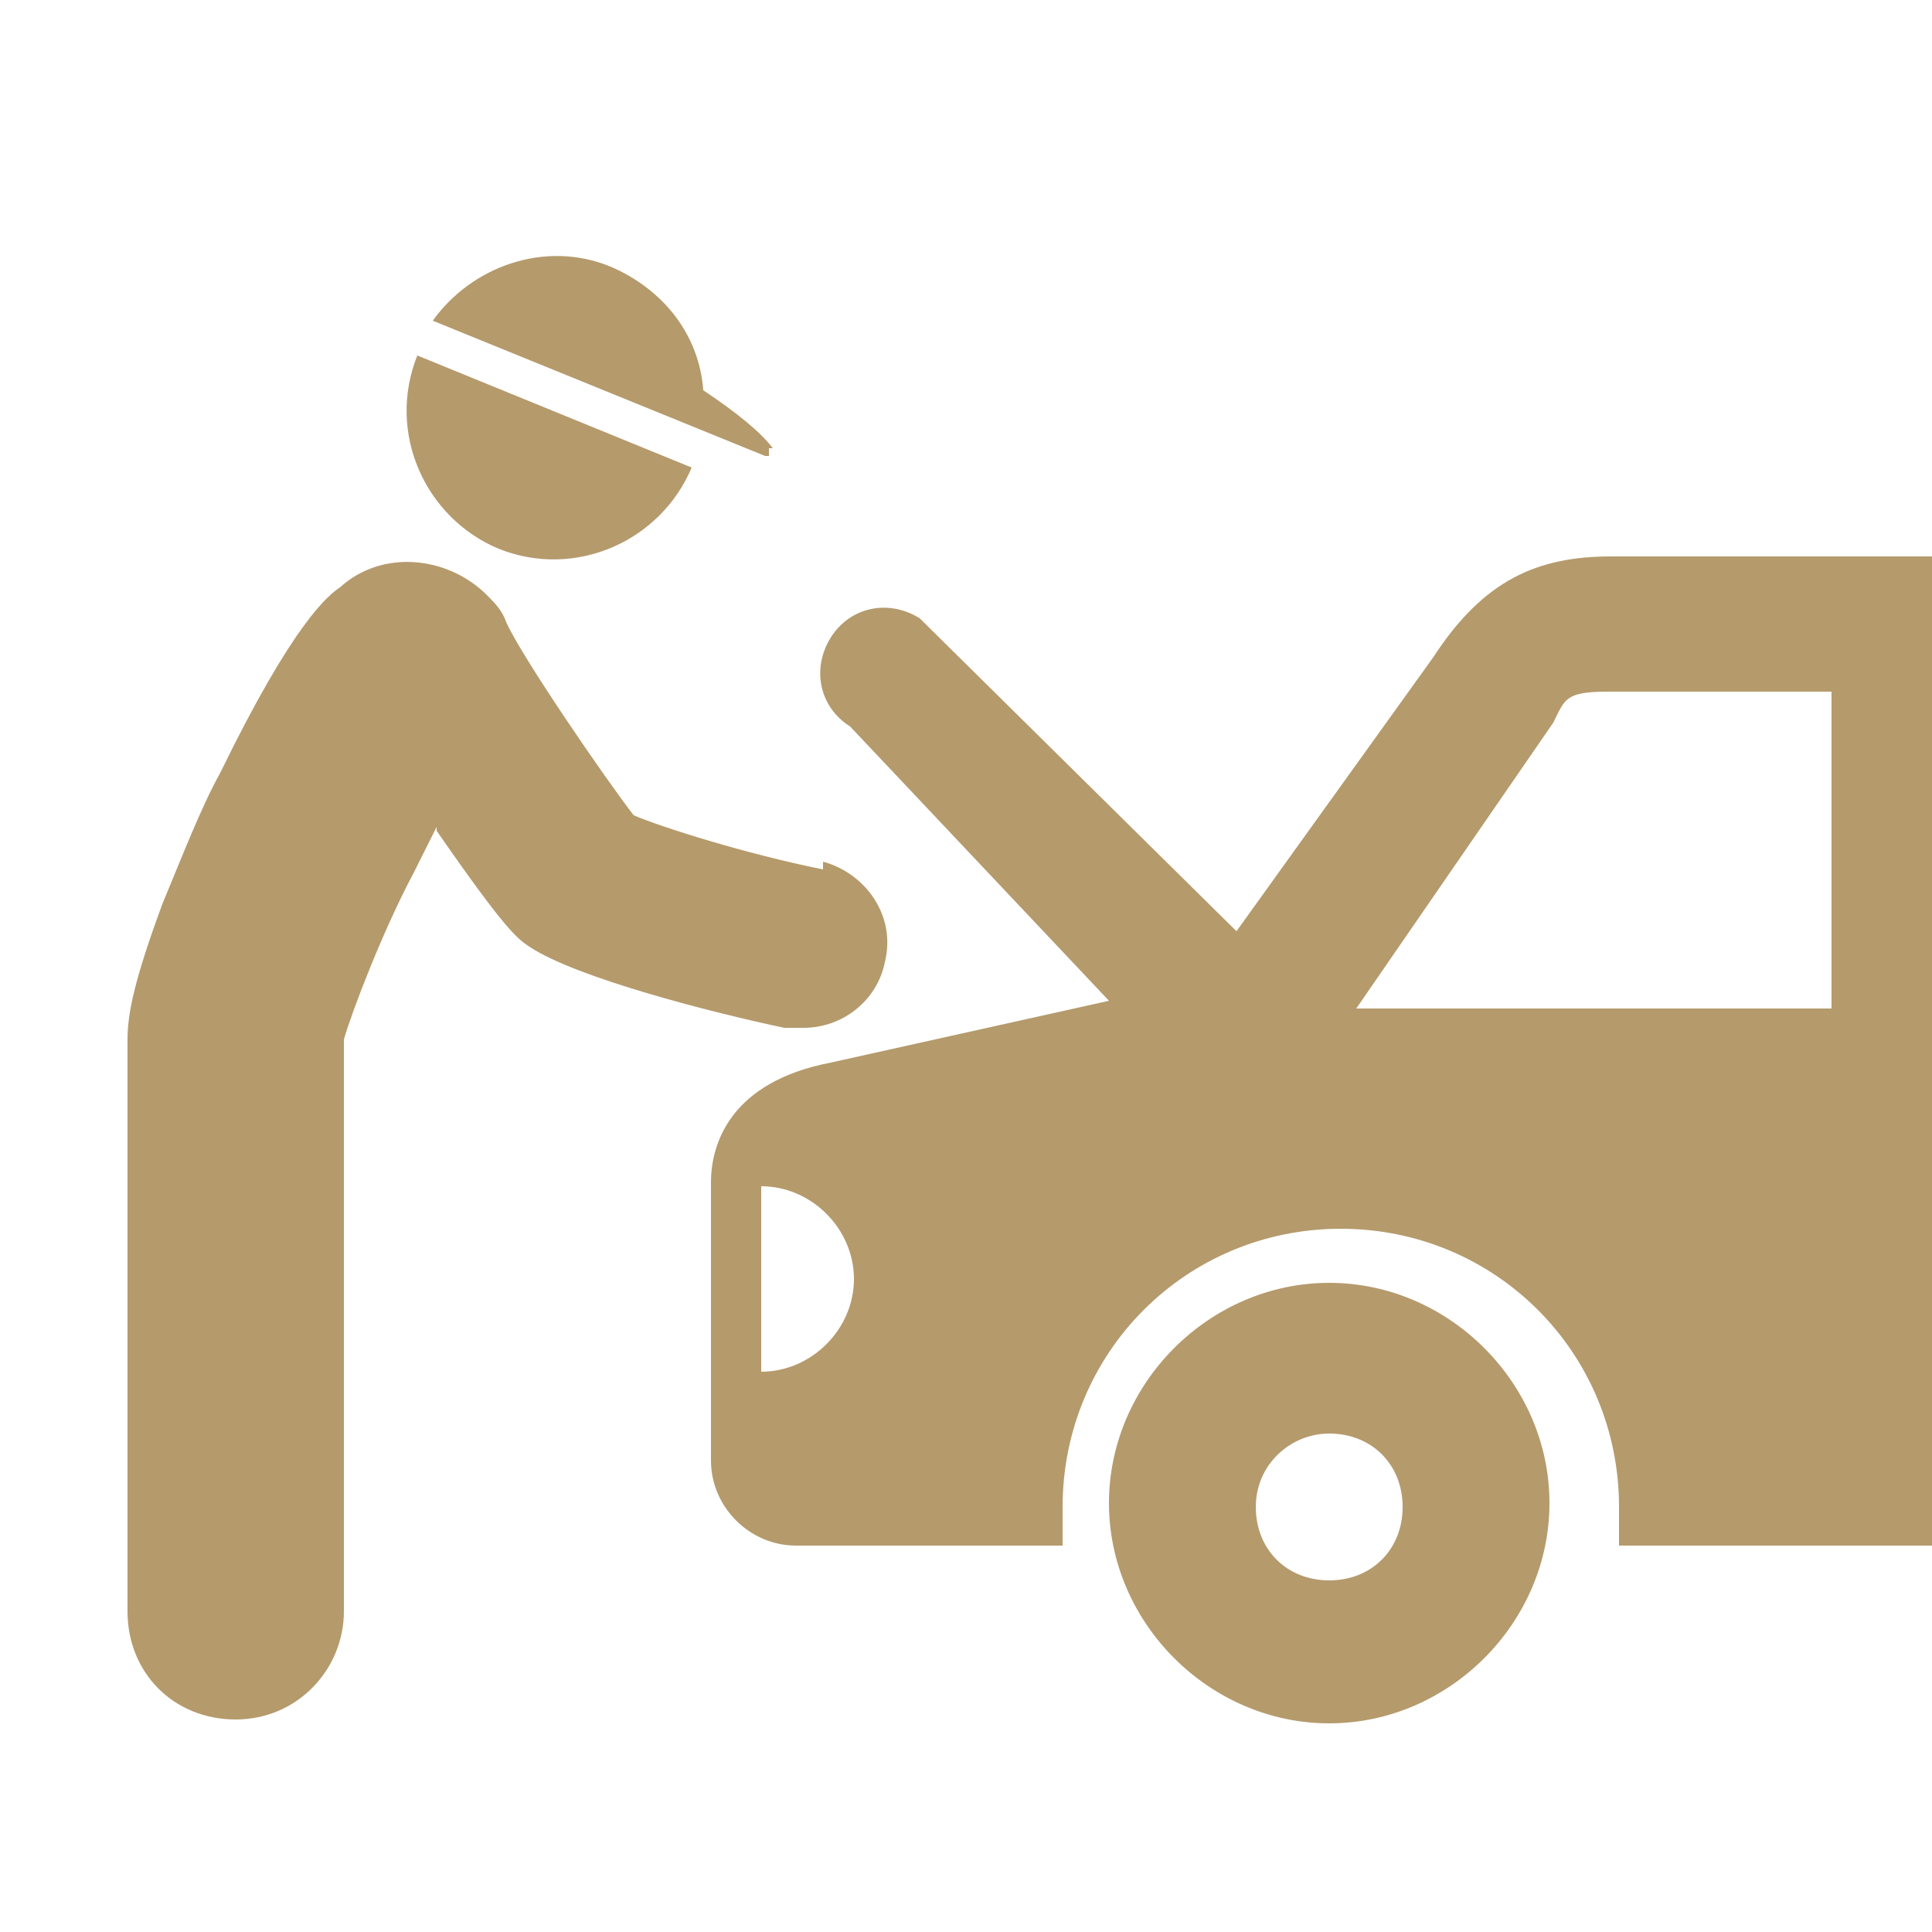
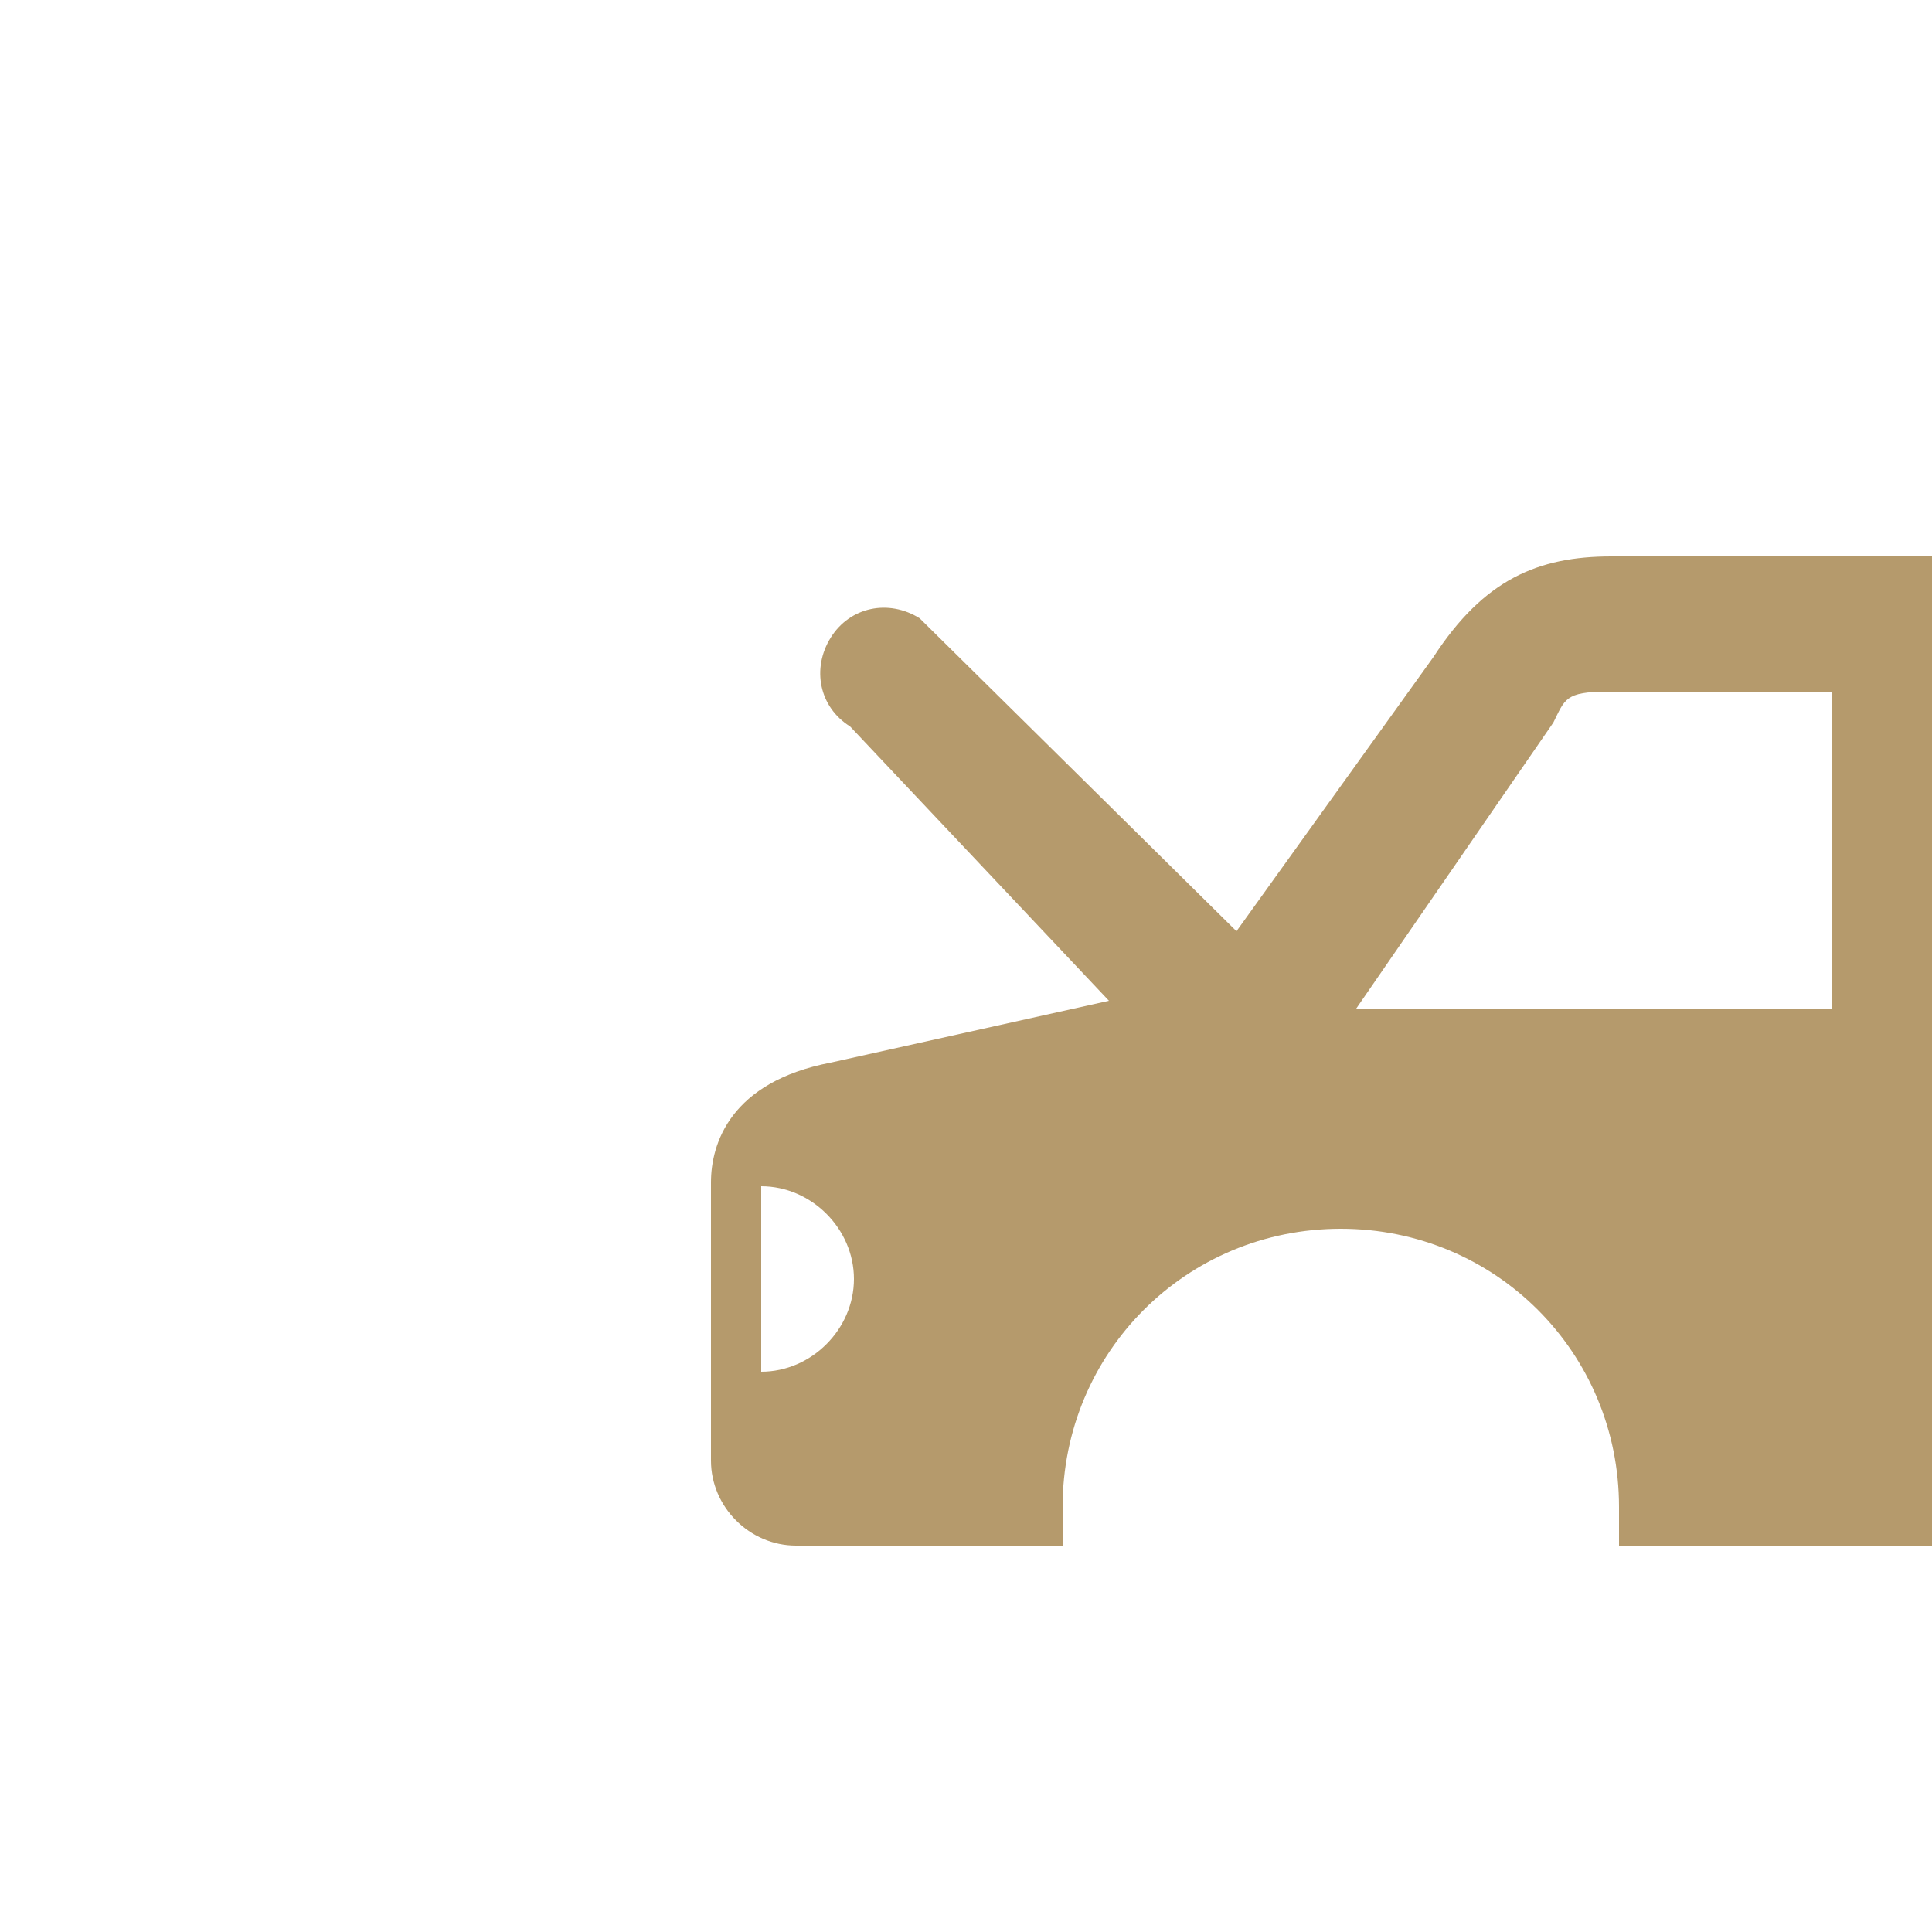
<svg xmlns="http://www.w3.org/2000/svg" version="1.1" viewBox="0 0 50 50">
  <defs>
    <style>
      .cls-1 {
        fill: #b59a6c;
      }
    </style>
  </defs>
  <g>
    <g id="_レイヤー_1">
      <g>
        <g>
-           <path class="cls-1" d="M34.4,44.6c-3.1,0-5.7-2.6-5.7-5.7s2.6-5.7,5.7-5.7,5.7,2.6,5.7,5.7-2.6,5.7-5.7,5.7ZM34.4,37.1c-1,0-1.9.8-1.9,1.9s.8,1.9,1.9,1.9,1.9-.8,1.9-1.9-.8-1.9-1.9-1.9Z" />
-           <path class="cls-1" d="M65.5,44.6c-3.1,0-5.7-2.6-5.7-5.7s2.6-5.7,5.7-5.7,5.7,2.6,5.7,5.7-2.6,5.7-5.7,5.7ZM65.5,37.1c-1,0-1.9.8-1.9,1.9s.8,1.9,1.9,1.9,1.9-.8,1.9-1.9-.8-1.9-1.9-1.9Z" />
          <path class="cls-1" d="M75.3,26l-4.2-9.8c-.5-1-1.7-1.8-2.7-1.8h-26.7c-1.9,0-3.3.6-4.6,2.6l-5.1,7.1-8.2-8.1c-.8-.5-1.8-.3-2.3.5-.5.8-.3,1.8.5,2.3l6.7,7.1-7.2,1.6c-2.6.5-3.1,2.1-3.1,3.1v7.2c0,1.2,1,2.2,2.2,2.2h6.9c0-.3,0-.7,0-1,0-4,3.2-7.2,7.2-7.2s7.2,3.2,7.2,7.2,0,.7,0,1h16.9c0-.3,0-.7,0-1,0-4,3.2-7.2,7.2-7.2s7.2,3.2,7.2,7.2,0,.7,0,1h.1c1.2,0,2.6-1,2.6-2.2,0,0,0-11.7,0-11.8ZM19.7,35.5v-4.8c1.3,0,2.4,1.1,2.4,2.4s-1.1,2.4-2.4,2.4ZM47.4,26.1h-12.3l5.1-7.4h0c.3-.6.3-.8,1.4-.8h5.8v8.2ZM60.7,26.1h-9.7v-8.2h9.7v8.2ZM64.3,26.1v-8.2h3.5l3.4,8.2h-6.9Z" />
        </g>
-         <path class="cls-1" d="M21.3,22.5c-2-.4-4.2-1.1-4.9-1.4-.7-.9-2.9-4.1-3.3-5-.1-.3-.3-.5-.5-.7-1-1-2.7-1.2-3.8-.2-.3.2-1.2.9-3.1,4.8-.5.9-1,2.2-1.5,3.4-.7,1.9-.9,2.8-.9,3.5v14.8c0,1.6,1.2,2.8,2.8,2.8h0c1.6,0,2.8-1.3,2.8-2.8v-14.8c.2-.7,1-2.8,1.8-4.3.2-.4.4-.8.6-1.2,0,0,0,0,0,.1,1.8,2.6,2.1,2.8,2.4,3,1.2.8,4.7,1.7,6.6,2.1.2,0,.3,0,.5,0,1,0,1.9-.7,2.1-1.7.3-1.2-.5-2.3-1.6-2.6Z" />
        <g>
-           <path class="cls-1" d="M20,11.6c-.3-.4-.9-.9-1.8-1.5-.1-1.4-1-2.6-2.4-3.2-1.7-.7-3.6,0-4.6,1.4l8.6,3.5s0,0,0,0c0,0,.1,0,.1,0,0,0,0-.1,0-.2Z" />
-           <path class="cls-1" d="M12.9,14.2c2,.8,4.2-.2,5-2.1l-7.1-2.9c-.8,2,.2,4.2,2.1,5Z" />
-         </g>
+           </g>
      </g>
    </g>
  </g>
</svg>